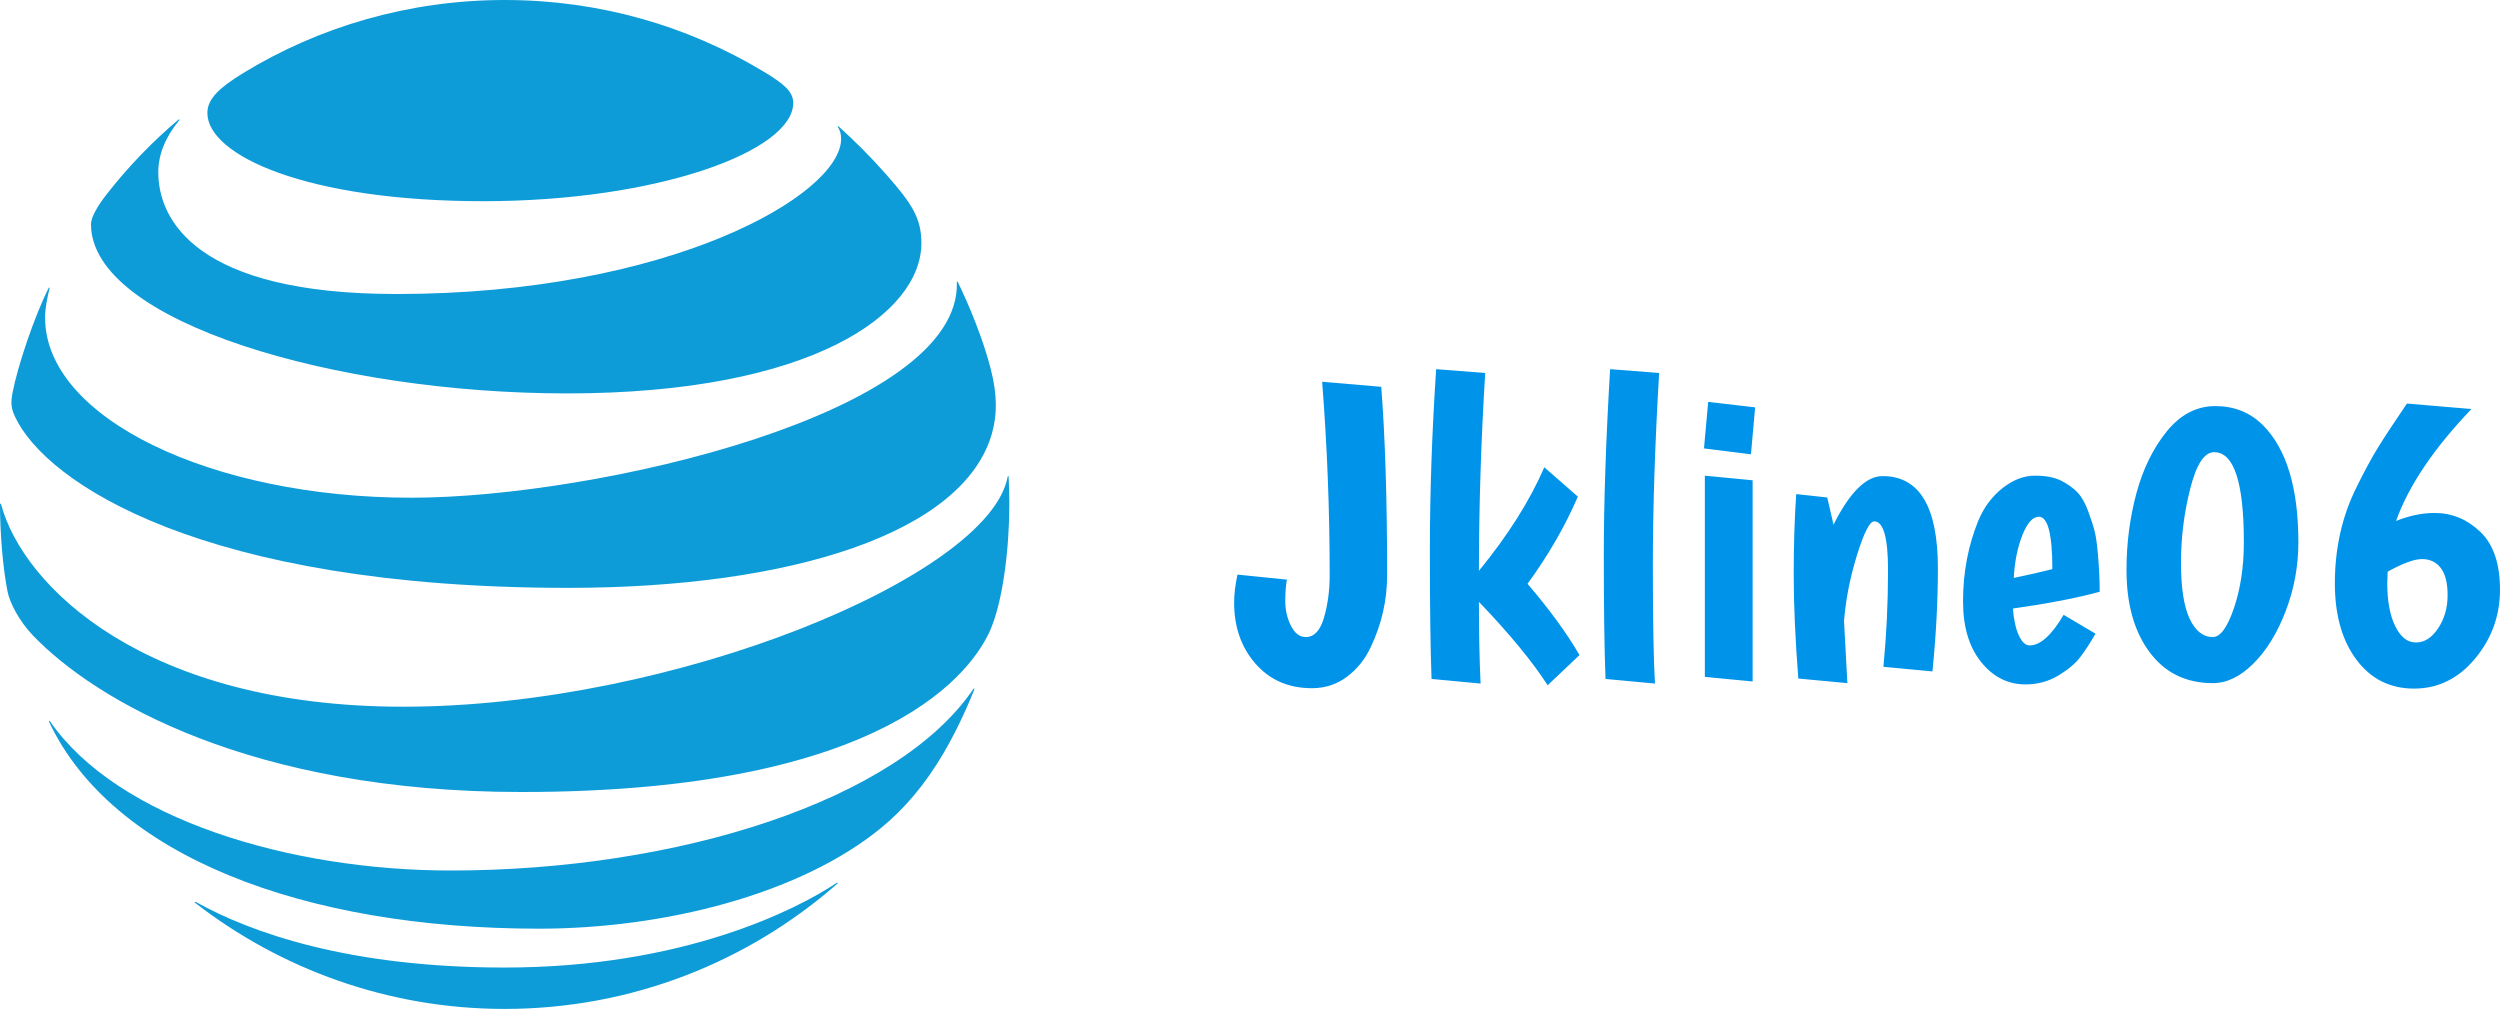
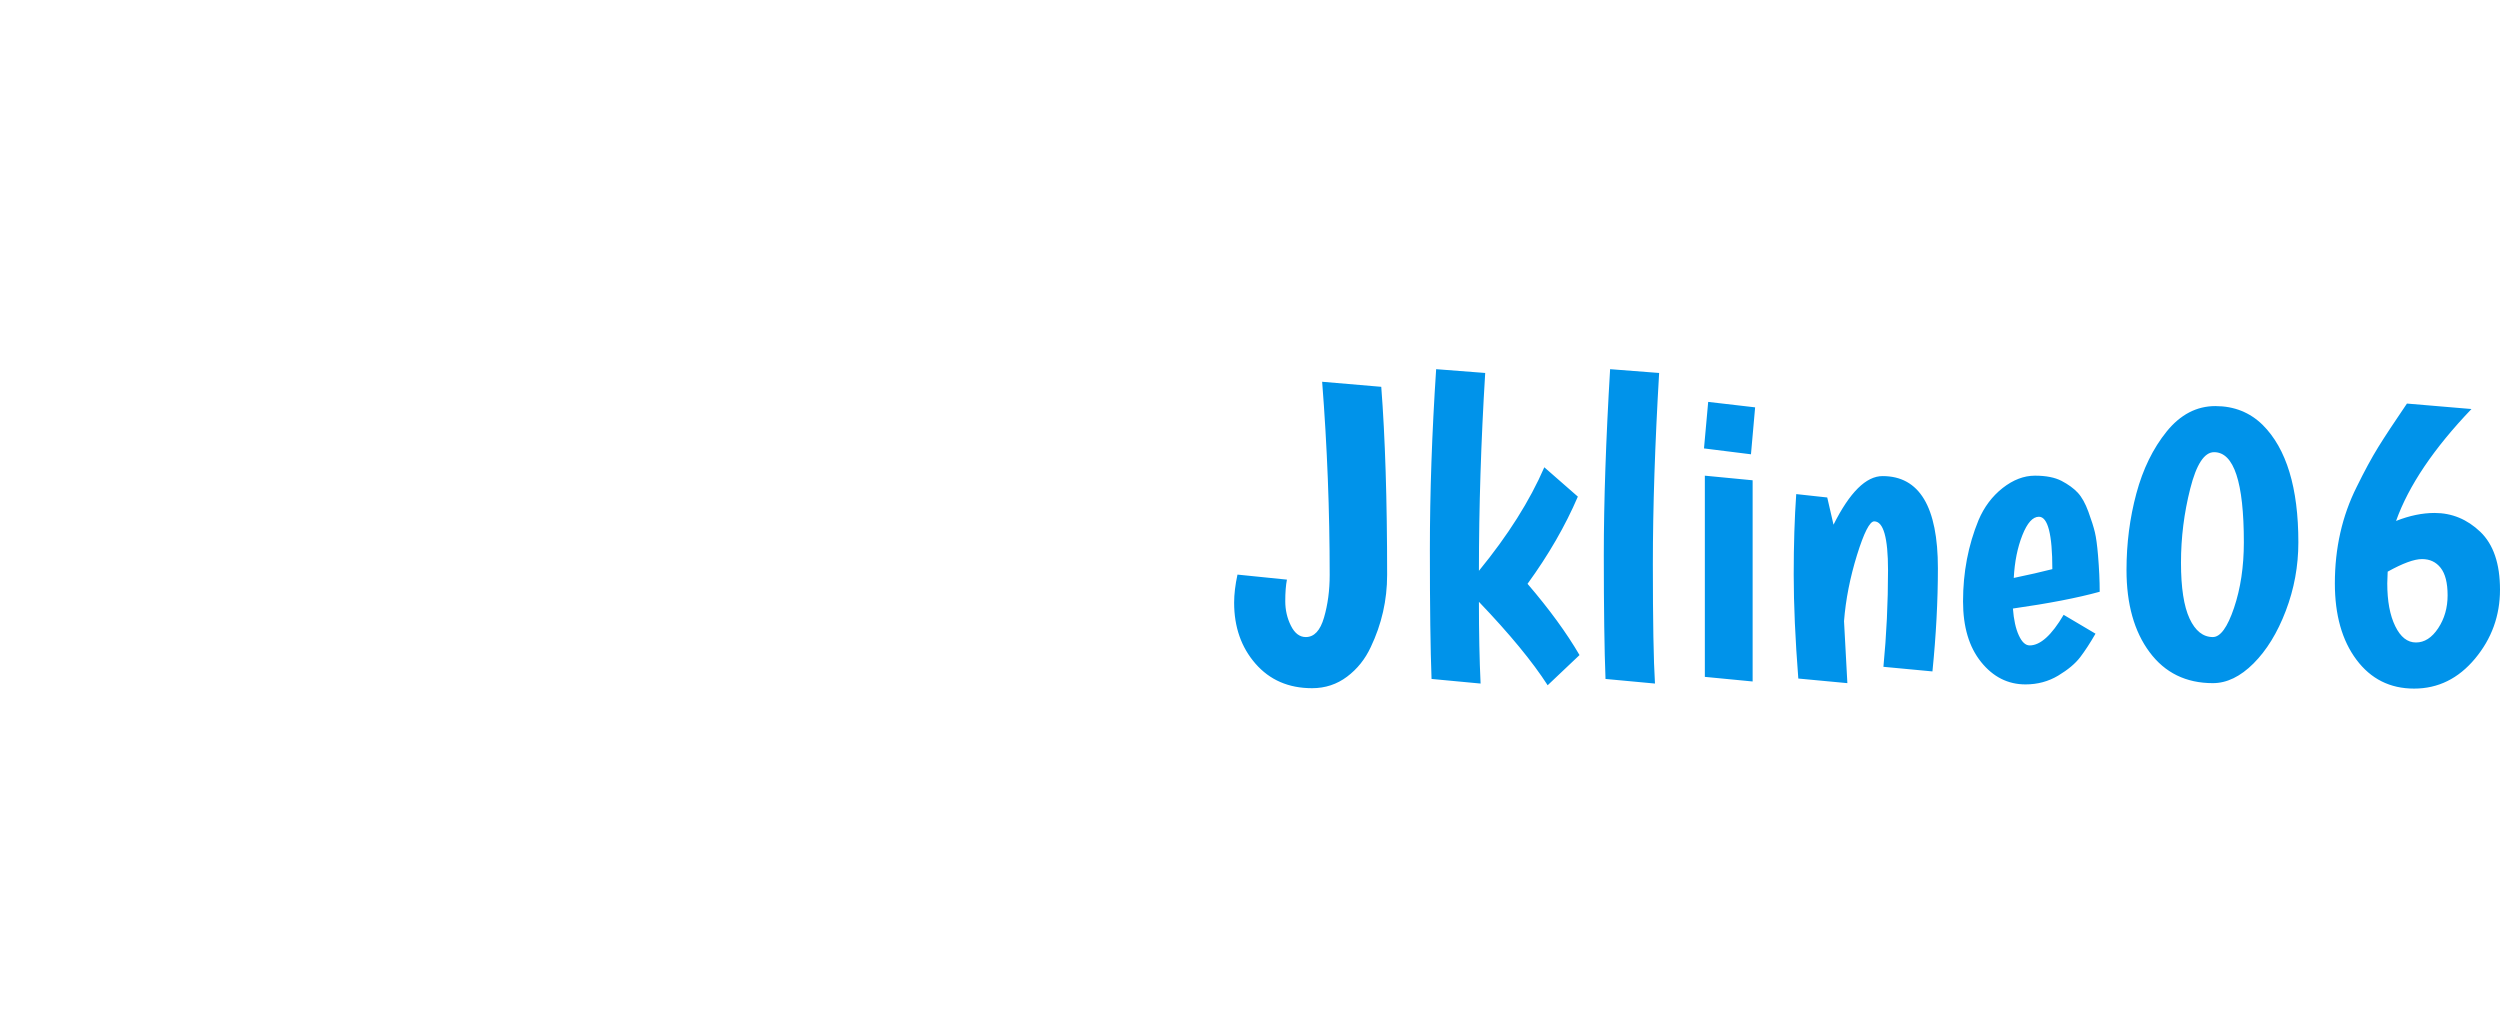
<svg xmlns="http://www.w3.org/2000/svg" version="1.1" id="Layer_2" x="0px" y="0px" width="1000px" height="403.569px" viewBox="0 0 1000 403.569" enable-background="new 0 0 1000 403.569" xml:space="preserve">
-   <path fill="#0E9CD8" d="M78.079,361.159c34.224,26.492,77.181,42.41,123.787,42.41  c51.002,0,97.499-18.937,132.984-50.02c0.43-0.38,0.218-0.631-0.206-0.38  c-15.923,10.635-61.308,33.849-132.776,33.849  c-62.11,0-101.36-13.857-123.526-26.229  C77.917,360.579,77.76,360.897,78.079,361.159 M215.568,371.473  c49.676,0,104.265-13.542,136.913-40.348c8.935-7.304,17.444-17.024,25.066-30.088  c4.388-7.517,8.679-16.446,12.174-25.225c0.155-0.428-0.109-0.637-0.431-0.155  c-30.361,44.679-118.278,72.547-209.058,72.547c-64.166,0-133.208-20.52-160.239-59.699  c-0.266-0.362-0.532-0.207-0.37,0.209  C44.804,342.236,121.196,371.473,215.568,371.473 M161.292,282.684  c-103.317,0-152.033-48.119-160.87-80.956C0.313,201.253,0,201.357,0,201.784  c0,11.055,1.106,25.322,3.01,34.79c0.908,4.609,4.66,11.844,10.16,17.609  c25.018,26.077,87.391,62.617,195.41,62.617c147.172,0,180.823-49.024,187.694-65.146  c4.914-11.529,7.459-32.366,7.459-49.87c0-4.235-0.106-7.618-0.266-10.94  c0-0.539-0.312-0.583-0.42-0.058C395.693,230.236,269.951,282.684,161.292,282.684   M19.461,115.218c-5.92,11.749-12.482,31.57-14.433,41.829  c-0.855,4.396-0.491,6.506,1.051,9.787c12.383,26.273,75.02,68.311,221.127,68.311  c89.136,0,158.379-21.898,169.597-61.86c2.065-7.356,2.177-15.124-0.477-25.589  c-2.965-11.695-8.518-25.333-13.218-34.909c-0.155-0.312-0.429-0.266-0.373,0.103  c1.746,52.414-144.419,86.194-218.168,86.194c-79.883,0-146.527-31.828-146.527-72.016  c0-3.861,0.799-7.724,1.796-11.743C19.936,114.957,19.622,114.896,19.461,115.218   M335.177,50.865c0.848,1.329,1.271,2.748,1.271,4.658  c0,22.42-68.618,62.082-177.848,62.082c-80.259,0-95.285-29.774-95.285-48.708  c0-6.769,2.596-13.694,8.312-20.728c0.312-0.418,0.047-0.579-0.313-0.268  C60.888,56.737,51.308,66.68,42.904,77.413c-4.016,5.076-6.508,9.572-6.508,12.267  c0,39.239,98.39,67.689,190.388,67.689c98.025,0,141.773-32,141.773-60.123  c0-10.051-3.912-15.917-13.92-27.292c-6.497-7.4-12.642-13.425-19.146-19.356  C335.177,50.338,334.958,50.549,335.177,50.865 M305.125,28.45  C274.873,10.316,239.742,0,201.868,0c-38.139,0-74.328,10.677-104.689,29.291  c-9.107,5.605-14.233,10.097-14.233,15.871c0,17.02,39.777,35.32,110.346,35.32  c69.837,0,124.004-20.045,124.004-39.34C317.296,36.536,313.27,33.314,305.125,28.45  " />
  <path fill="#0093EA" d="M968.808,223.632c3.138,0,5.621,1.173,7.464,3.521  c1.842,2.347,2.77,6.003,2.77,10.983c0,4.967-1.255,9.36-3.766,13.154  c-2.524,3.807-5.485,5.703-8.896,5.703s-6.168-2.169-8.296-6.536  c-2.129-4.353-3.18-10.056-3.18-17.097l0.164-4.693  C961.098,225.309,965.683,223.632,968.808,223.632z M958.424,208.377  c5.021-14.082,15.091-29.009,30.169-44.769l-25.816-2.183  c-5.035,7.382-8.855,13.194-11.489,17.438c-2.619,4.244-5.499,9.551-8.623,15.923  c-5.826,11.626-8.72,24.479-8.72,38.574c0,12.621,2.866,22.801,8.624,30.51  c5.758,7.71,13.44,11.571,23.06,11.571c9.606,0,17.738-3.998,24.397-11.994  C996.67,255.465,1000,246.268,1000,235.871c0-10.397-2.634-18.106-7.873-23.142  c-5.268-5.021-11.353-7.546-18.284-7.546  C968.931,205.183,963.786,206.248,958.424,208.377z M859.826,260.854  c6.14,8.27,14.586,12.403,25.311,12.403c5.595,0,11.012-2.62,16.265-7.873  c5.254-5.253,9.565-12.267,12.908-21.04c3.356-8.787,5.035-17.916,5.035-27.427  c0-21.791-4.748-37.441-14.259-46.938c-5.131-5.035-11.448-7.546-18.939-7.546  c-7.49,0-13.972,3.384-19.457,10.138c-5.472,6.768-9.524,15.037-12.145,24.82  c-2.633,9.783-3.943,19.976-3.943,30.592  C850.602,241.629,853.672,252.586,859.826,260.854z M885.642,180.869  c7.941,0,11.898,12.021,11.898,36.049c0,9.729-1.31,18.476-3.93,26.239  c-2.633,7.777-5.458,11.667-8.474,11.667c-3.916,0-7.013-2.47-9.306-7.383  c-2.292-4.926-3.438-12.375-3.438-22.391c0-10.002,1.229-19.867,3.698-29.582  C878.547,185.74,881.726,180.869,885.642,180.869z M820.938,227.657  c-4.366,1.118-9.51,2.292-15.432,3.52c0.341-6.48,1.487-12.185,3.438-17.097  c1.951-4.926,4.161-7.382,6.617-7.382  C819.137,206.698,820.938,213.684,820.938,227.657z M807.526,254.141  c-1.242-2.675-2.02-6.249-2.361-10.725c14.205-2.02,25.775-4.244,34.713-6.714  c0-4.353-0.218-9.21-0.669-14.586c-0.341-4.025-0.75-7.096-1.255-9.211  c-0.505-2.128-1.378-4.871-2.606-8.228c-1.228-3.343-2.646-5.895-4.271-7.627  s-3.779-3.289-6.454-4.694c-2.688-1.392-6.235-2.087-10.643-2.087  c-4.421,0-8.72,1.651-12.922,4.939c-4.189,3.302-7.396,7.573-9.634,12.826  c-4.134,10.057-6.208,20.904-6.208,32.529c0,10.18,2.401,18.243,7.218,24.233  c4.803,5.977,10.725,8.965,17.766,8.965c4.803,0,9.17-1.173,13.086-3.521  c3.902-2.347,6.836-4.803,8.801-7.382c1.951-2.565,3.984-5.689,6.112-9.388  l-12.744-7.545c-4.803,8.159-9.333,12.239-13.576,12.239  C810.199,258.167,808.753,256.829,807.526,254.141z M733.406,209.878  c-1.446-6.373-2.293-10.002-2.511-10.889l-12.403-1.351  c-0.669,9.51-1.01,20.235-1.01,32.202c0,11.953,0.614,25.816,1.842,41.576  l19.622,1.842c-0.669-11.953-1.119-20.222-1.338-24.807  c0.669-8.609,2.401-17.41,5.186-26.416c2.797-8.992,5.089-13.495,6.877-13.495  c3.697,0,5.54,6.509,5.54,19.54c0,13.017-0.614,25.897-1.843,38.642  l19.608,1.843c1.46-14.532,2.183-28.272,2.183-41.249  c0-24.588-7.382-36.882-22.132-36.882  C746.437,190.434,739.888,196.915,733.406,209.878z M681.597,179.368l18.789,2.347  l1.664-18.775l-18.775-2.183L681.597,179.368z M681.938,270.747l19.116,1.843v-80.478  l-19.116-1.842V270.747z M644.046,147.67c-1.679,28.177-2.524,52.97-2.524,74.365  c0,21.409,0.231,37.919,0.683,49.545l19.784,1.842  c-0.572-9.156-0.846-25.093-0.846-47.784c0-22.692,0.846-48.167,2.511-76.453  L644.046,147.67z M592.237,273.422c-0.45-9.388-0.669-20.276-0.669-32.693  c12.294,12.854,21.464,23.975,27.494,33.375l12.745-12.075  c-5.145-8.828-12.076-18.339-20.795-28.504  c8.378-11.517,15.091-23.142,20.126-34.876l-13.413-11.735  c-5.812,13.413-14.531,27.222-26.157,41.412c0-25.379,0.832-51.755,2.511-79.14  l-19.621-1.515c-1.679,25.379-2.511,49.463-2.511,72.277  c0,22.801,0.218,40.007,0.669,51.633L592.237,273.422z M494.99,229.84  c-0.9,4.135-1.337,7.873-1.337,11.229c0,9.729,2.838,17.861,8.541,24.397  c5.704,6.536,13.249,9.811,22.637,9.811c5.254,0,9.92-1.542,14-4.612  c4.08-3.069,7.231-7.013,9.47-11.83c4.366-9.155,6.55-18.775,6.55-28.831  c0-30.074-0.792-55.166-2.348-75.279l-23.646-2.02  c2.02,25.816,3.016,51.591,3.016,77.298c0,6.153-0.75,11.816-2.265,17.015  c-1.501,5.199-3.93,7.806-7.287,7.806c-2.456,0-4.448-1.515-5.948-4.53  c-1.515-3.016-2.266-6.291-2.266-9.811c0-3.521,0.219-6.399,0.669-8.638  L494.99,229.84z" />
</svg>